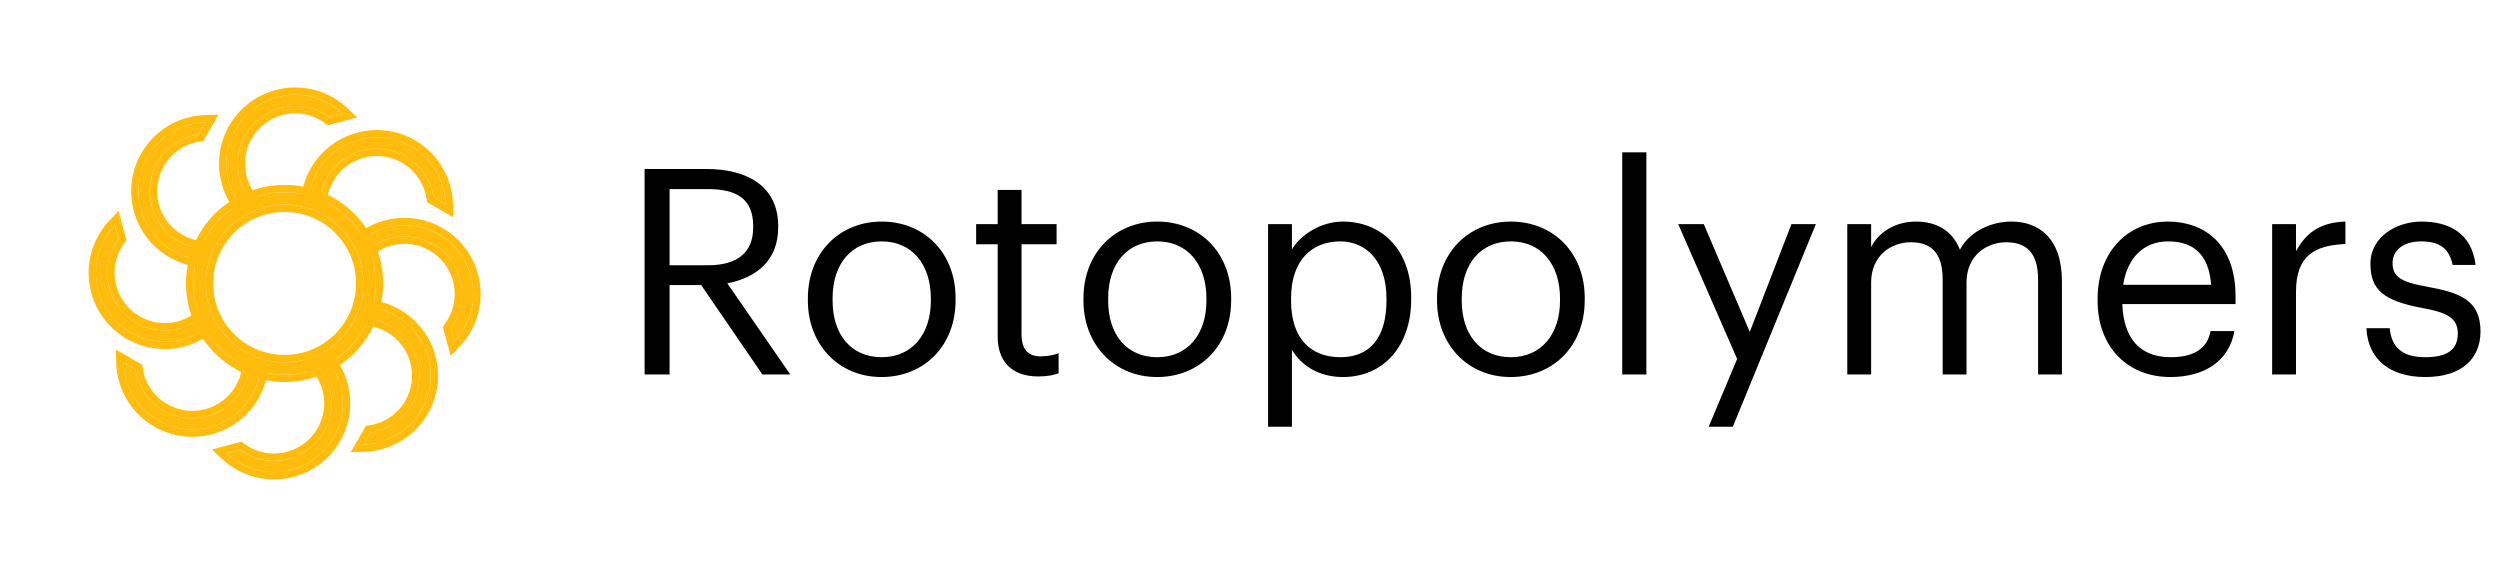
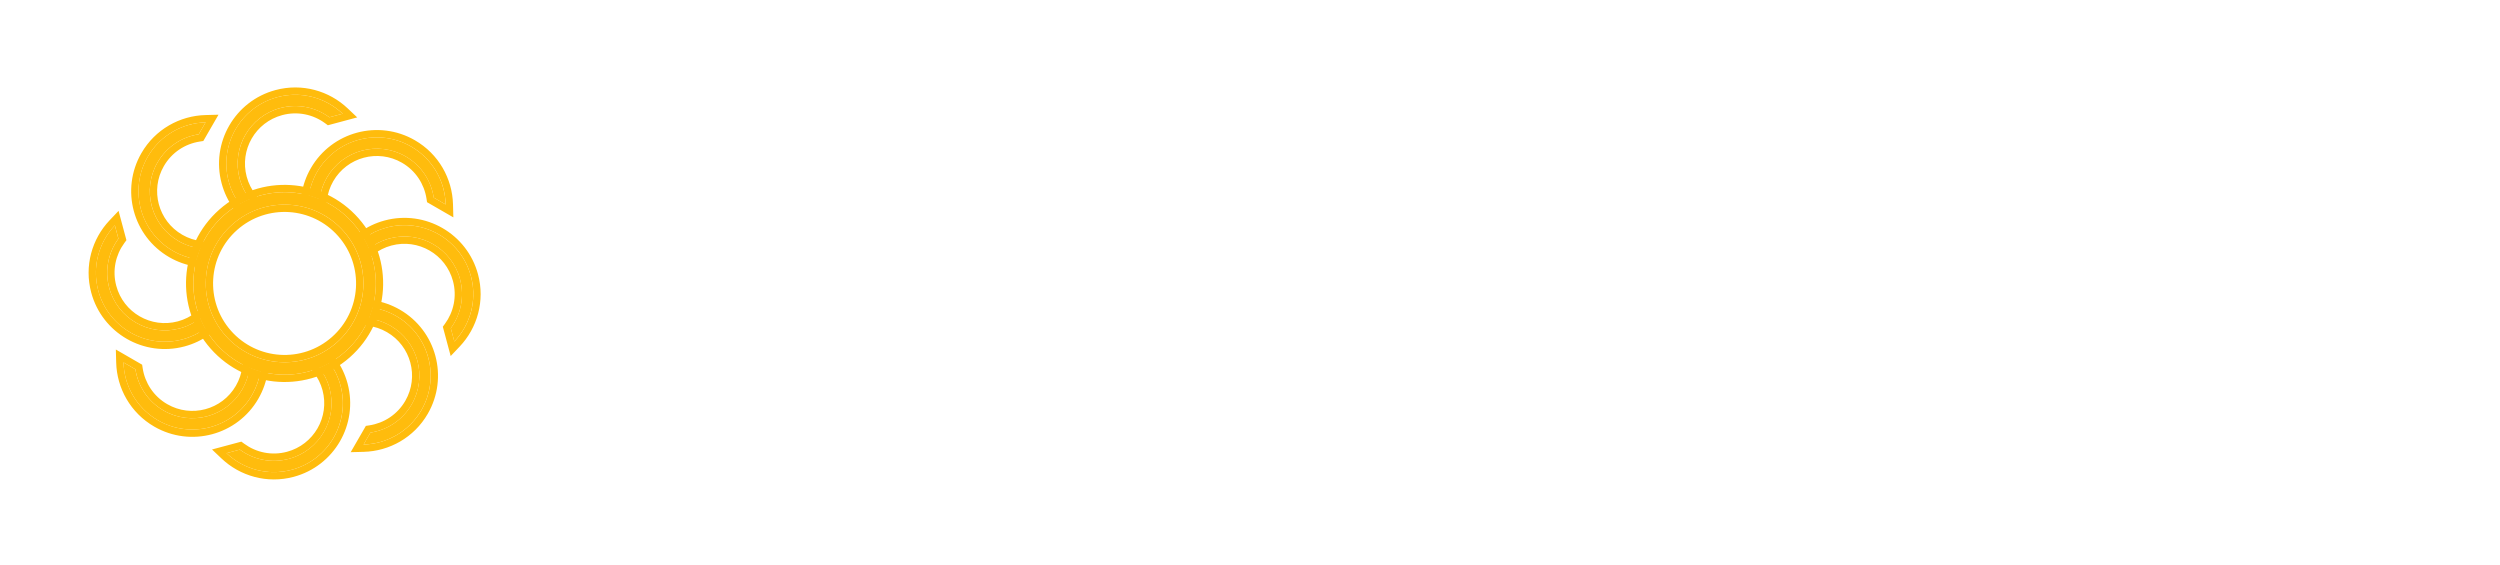
<svg xmlns="http://www.w3.org/2000/svg" width="261" height="59" viewBox="0 0 261 59" fill="none">
-   <path d="M67.294 39.092V17.642H73.744C77.854 17.642 81.244 19.322 81.244 23.612V23.732C81.244 27.272 78.874 29.012 75.934 29.582L82.504 39.092H79.594L73.204 29.762H69.904V39.092H67.294ZM69.904 27.692H73.924C76.984 27.692 78.634 26.372 78.634 23.732V23.612C78.634 20.702 76.834 19.742 73.924 19.742H69.904V27.692ZM92.052 37.292C95.202 37.292 97.182 34.922 97.182 31.382V31.172C97.182 27.542 95.172 25.202 92.052 25.202C88.902 25.202 86.922 27.542 86.922 31.142V31.382C86.922 34.952 88.872 37.292 92.052 37.292ZM92.022 39.362C87.552 39.362 84.342 35.972 84.342 31.382V31.142C84.342 26.432 87.612 23.132 92.052 23.132C96.492 23.132 99.762 26.402 99.762 31.112V31.352C99.762 36.092 96.492 39.362 92.022 39.362ZM108.388 39.302C105.538 39.302 104.158 37.622 104.158 35.162V25.502H101.908V23.402H104.158V19.832H106.648V23.402H110.308V25.502H106.648V34.922C106.648 36.452 107.338 37.202 108.598 37.202C109.378 37.202 109.978 37.082 110.518 36.872V38.972C110.008 39.152 109.408 39.302 108.388 39.302ZM120.822 37.292C123.972 37.292 125.952 34.922 125.952 31.382V31.172C125.952 27.542 123.942 25.202 120.822 25.202C117.672 25.202 115.692 27.542 115.692 31.142V31.382C115.692 34.952 117.642 37.292 120.822 37.292ZM120.792 39.362C116.322 39.362 113.112 35.972 113.112 31.382V31.142C113.112 26.432 116.382 23.132 120.822 23.132C125.262 23.132 128.532 26.402 128.532 31.112V31.352C128.532 36.092 125.262 39.362 120.792 39.362ZM132.387 44.552V23.402H134.877V26.042C135.777 24.512 137.907 23.132 140.187 23.132C144.297 23.132 147.327 26.132 147.327 31.022V31.262C147.327 36.062 144.507 39.362 140.187 39.362C137.607 39.362 135.777 38.072 134.877 36.512V44.552H132.387ZM139.947 37.292C143.067 37.292 144.747 35.192 144.747 31.382V31.142C144.747 27.182 142.557 25.202 139.917 25.202C137.007 25.202 134.787 27.122 134.787 31.142V31.382C134.787 35.402 136.887 37.292 139.947 37.292ZM157.736 37.292C160.886 37.292 162.866 34.922 162.866 31.382V31.172C162.866 27.542 160.856 25.202 157.736 25.202C154.586 25.202 152.606 27.542 152.606 31.142V31.382C152.606 34.952 154.556 37.292 157.736 37.292ZM157.706 39.362C153.236 39.362 150.026 35.972 150.026 31.382V31.142C150.026 26.432 153.296 23.132 157.736 23.132C162.176 23.132 165.446 26.402 165.446 31.112V31.352C165.446 36.092 162.176 39.362 157.706 39.362ZM169.361 39.092V15.902H171.881V39.092H169.361ZM178.387 44.552L181.357 37.472L175.207 23.402H177.877L182.677 34.652L187.027 23.402H189.577L180.907 44.552H178.387ZM192.856 39.092V23.402H195.346V25.802C196.066 24.332 197.776 23.132 200.026 23.132C202.036 23.132 203.806 23.972 204.616 26.072C205.696 24.032 208.036 23.132 209.986 23.132C212.806 23.132 215.266 24.812 215.266 29.372V39.092H212.776V29.192C212.776 26.432 211.606 25.292 209.446 25.292C207.406 25.292 205.306 26.672 205.306 29.492V39.092H202.816V29.192C202.816 26.432 201.646 25.292 199.486 25.292C197.446 25.292 195.346 26.672 195.346 29.492V39.092H192.856ZM226.581 39.362C222.141 39.362 218.991 36.242 218.991 31.412V31.172C218.991 26.432 222.021 23.132 226.341 23.132C229.971 23.132 233.391 25.322 233.391 30.932V31.742H221.571C221.691 35.312 223.401 37.292 226.611 37.292C229.041 37.292 230.451 36.392 230.781 34.562H233.271C232.731 37.712 230.121 39.362 226.581 39.362ZM221.661 29.732H230.841C230.601 26.492 228.921 25.202 226.341 25.202C223.791 25.202 222.081 26.942 221.661 29.732ZM237.211 39.092V23.402H239.701V26.222C240.691 24.452 242.041 23.222 244.861 23.132V25.472C241.711 25.622 239.701 26.612 239.701 30.482V39.092H237.211ZM253.204 39.362C249.454 39.362 247.204 37.472 247.054 34.262H249.484C249.664 36.122 250.654 37.292 253.174 37.292C255.544 37.292 256.594 36.482 256.594 34.802C256.594 33.152 255.364 32.612 252.934 32.162C248.854 31.412 247.474 30.272 247.474 27.542C247.474 24.632 250.324 23.132 252.784 23.132C255.604 23.132 258.034 24.272 258.454 27.662H256.054C255.694 25.952 254.734 25.202 252.754 25.202C250.954 25.202 249.784 26.102 249.784 27.452C249.784 28.862 250.564 29.432 253.444 29.942C256.684 30.542 258.964 31.262 258.964 34.592C258.964 37.442 257.014 39.362 253.204 39.362Z" fill="black" />
-   <path fill-rule="evenodd" clip-rule="evenodd" d="M20.916 25.933C20.138 25.837 19.365 25.587 18.643 25.17C15.768 23.51 14.783 19.834 16.443 16.959C17.393 15.314 19.003 14.287 20.746 14.021L21.465 12.776C19.047 12.84 16.72 14.122 15.422 16.369C13.437 19.808 14.615 24.206 18.054 26.191C18.841 26.646 19.679 26.935 20.527 27.068C20.632 26.683 20.762 26.304 20.916 25.933ZM20.904 33.223C20.287 33.705 19.564 34.074 18.76 34.289C15.553 35.149 12.257 33.245 11.398 30.039C10.906 28.204 11.319 26.339 12.363 24.919L11.991 23.53C10.327 25.285 9.587 27.837 10.259 30.344C11.287 34.179 15.229 36.456 19.065 35.428C19.942 35.193 20.738 34.805 21.431 34.301C21.231 33.951 21.055 33.59 20.904 33.223ZM26.048 38.386C25.953 39.164 25.703 39.935 25.286 40.656C23.626 43.532 19.95 44.517 17.075 42.857C15.43 41.907 14.403 40.296 14.137 38.554L12.892 37.835C12.956 40.252 14.238 42.58 16.485 43.877C19.924 45.863 24.322 44.685 26.307 41.246C26.761 40.459 27.05 39.623 27.184 38.777C26.799 38.671 26.419 38.541 26.048 38.386ZM33.344 38.401C33.825 39.018 34.193 39.739 34.408 40.542C35.267 43.749 33.364 47.045 30.157 47.904C28.322 48.396 26.458 47.983 25.038 46.939L23.648 47.311C25.403 48.975 27.956 49.715 30.462 49.043C34.298 48.015 36.574 44.073 35.547 40.237C35.312 39.361 34.925 38.567 34.422 37.874C34.072 38.074 33.711 38.25 33.344 38.401ZM38.51 33.252C39.286 33.348 40.056 33.598 40.775 34.014C43.65 35.673 44.635 39.35 42.975 42.225C42.026 43.87 40.415 44.897 38.673 45.163L37.954 46.408C40.371 46.344 42.699 45.062 43.996 42.814C45.982 39.375 44.803 34.978 41.364 32.993C40.58 32.539 39.744 32.251 38.9 32.117C38.794 32.502 38.664 32.881 38.51 33.252ZM38.522 25.96C39.139 25.478 39.861 25.11 40.664 24.895C43.871 24.035 47.167 25.938 48.026 29.145C48.518 30.98 48.105 32.845 47.061 34.265L47.433 35.654C49.097 33.899 49.837 31.347 49.165 28.84C48.137 25.004 44.195 22.728 40.359 23.756C39.483 23.991 38.688 24.378 37.995 24.881C38.195 25.232 38.371 25.592 38.522 25.96ZM33.371 20.794C33.466 20.017 33.716 19.247 34.132 18.527C35.792 15.652 39.468 14.667 42.343 16.327C43.989 17.277 45.015 18.887 45.281 20.63L46.526 21.349C46.462 18.931 45.18 16.604 42.933 15.306C39.494 13.32 35.096 14.499 33.111 17.938C32.657 18.723 32.369 19.559 32.235 20.405C32.62 20.51 32.999 20.64 33.371 20.794ZM26.079 20.784C25.597 20.167 25.229 19.445 25.013 18.642C24.154 15.435 26.057 12.139 29.264 11.279C31.099 10.788 32.963 11.201 34.384 12.245L35.773 11.873C34.018 10.209 31.466 9.469 28.959 10.141C25.123 11.168 22.847 15.111 23.875 18.947C24.11 19.823 24.497 20.619 25 21.311C25.351 21.111 25.711 20.936 26.079 20.784Z" fill="#FFBC0D" />
+   <path fill-rule="evenodd" clip-rule="evenodd" d="M20.916 25.933C20.138 25.837 19.365 25.587 18.643 25.17C15.768 23.51 14.783 19.834 16.443 16.959C17.393 15.314 19.003 14.287 20.746 14.021L21.465 12.776C19.047 12.84 16.72 14.122 15.422 16.369C13.437 19.808 14.615 24.206 18.054 26.191C18.841 26.646 19.679 26.935 20.527 27.068C20.632 26.683 20.762 26.304 20.916 25.933ZM20.904 33.223C20.287 33.705 19.564 34.074 18.76 34.289C15.553 35.149 12.257 33.245 11.398 30.039C10.906 28.204 11.319 26.339 12.363 24.919L11.991 23.53C10.327 25.285 9.587 27.837 10.259 30.344C11.287 34.179 15.229 36.456 19.065 35.428C19.942 35.193 20.738 34.805 21.431 34.301C21.231 33.951 21.055 33.59 20.904 33.223ZM26.048 38.386C25.953 39.164 25.703 39.935 25.286 40.656C23.626 43.532 19.95 44.517 17.075 42.857C15.43 41.907 14.403 40.296 14.137 38.554L12.892 37.835C12.956 40.252 14.238 42.58 16.485 43.877C19.924 45.863 24.322 44.685 26.307 41.246C26.761 40.459 27.05 39.623 27.184 38.777C26.799 38.671 26.419 38.541 26.048 38.386ZM33.344 38.401C33.825 39.018 34.193 39.739 34.408 40.542C35.267 43.749 33.364 47.045 30.157 47.904C28.322 48.396 26.458 47.983 25.038 46.939L23.648 47.311C25.403 48.975 27.956 49.715 30.462 49.043C34.298 48.015 36.574 44.073 35.547 40.237C35.312 39.361 34.925 38.567 34.422 37.874C34.072 38.074 33.711 38.25 33.344 38.401ZM38.51 33.252C39.286 33.348 40.056 33.598 40.775 34.014C43.65 35.673 44.635 39.35 42.975 42.225C42.026 43.87 40.415 44.897 38.673 45.163L37.954 46.408C40.371 46.344 42.699 45.062 43.996 42.814C45.982 39.375 44.803 34.978 41.364 32.993C40.58 32.539 39.744 32.251 38.9 32.117C38.794 32.502 38.664 32.881 38.51 33.252ZM38.522 25.96C39.139 25.478 39.861 25.11 40.664 24.895C43.871 24.035 47.167 25.938 48.026 29.145C48.518 30.98 48.105 32.845 47.061 34.265L47.433 35.654C49.097 33.899 49.837 31.347 49.165 28.84C48.137 25.004 44.195 22.728 40.359 23.756C39.483 23.991 38.688 24.378 37.995 24.881C38.195 25.232 38.371 25.592 38.522 25.96ZM33.371 20.794C33.466 20.017 33.716 19.247 34.132 18.527C35.792 15.652 39.468 14.667 42.343 16.327C43.989 17.277 45.015 18.887 45.281 20.63L46.526 21.349C46.462 18.931 45.18 16.604 42.933 15.306C39.494 13.32 35.096 14.499 33.111 17.938C32.657 18.723 32.369 19.559 32.235 20.405C32.62 20.51 32.999 20.64 33.371 20.794ZM26.079 20.784C25.597 20.167 25.229 19.445 25.013 18.642C24.154 15.435 26.057 12.139 29.264 11.279C31.099 10.788 32.963 11.201 34.384 12.245L35.773 11.873C34.018 10.209 31.466 9.469 28.959 10.141C25.123 11.168 22.847 15.111 23.875 18.947C24.11 19.823 24.497 20.619 25 21.311Z" fill="#FFBC0D" />
  <path fill-rule="evenodd" clip-rule="evenodd" d="M22.01 25.296L21.625 26.225C21.483 26.567 21.363 26.916 21.267 27.27L21.086 27.93L20.41 27.823C19.471 27.675 18.544 27.355 17.674 26.853C13.87 24.657 12.566 19.792 14.762 15.987C16.198 13.5 18.775 12.083 21.447 12.012L22.812 11.975L21.226 14.721L20.863 14.777C19.34 15.009 17.936 15.905 17.107 17.341C15.658 19.851 16.518 23.059 19.028 24.508C19.659 24.873 20.333 25.091 21.011 25.174L22.01 25.296ZM21.229 32L21.613 32.931C21.752 33.269 21.914 33.6 22.098 33.923L22.437 34.517L21.883 34.92C21.115 35.478 20.235 35.906 19.265 36.166C15.022 37.303 10.66 34.785 9.523 30.542C8.78 27.767 9.6 24.943 11.439 23.004L12.378 22.013L13.199 25.076L12.981 25.372C12.069 26.613 11.709 28.239 12.139 29.841C12.889 32.64 15.766 34.301 18.565 33.551C19.268 33.362 19.898 33.041 20.436 32.62L21.229 32ZM25.415 37.294L26.344 37.681C26.685 37.822 27.034 37.942 27.389 38.039L28.048 38.22L27.941 38.896C27.793 39.833 27.473 40.759 26.972 41.628C24.775 45.432 19.91 46.736 16.106 44.539C13.619 43.103 12.201 40.527 12.13 37.855L12.094 36.49L14.84 38.075L14.895 38.438C15.128 39.961 16.024 41.366 17.46 42.194C19.969 43.643 23.178 42.784 24.627 40.274C24.991 39.644 25.209 38.971 25.292 38.293L25.415 37.294ZM32.124 38.078L33.055 37.695C33.393 37.555 33.724 37.394 34.046 37.21L34.641 36.871L35.043 37.425C35.6 38.192 36.028 39.072 36.287 40.039C37.424 44.283 34.906 48.644 30.663 49.781C27.889 50.525 25.064 49.705 23.125 47.866L22.134 46.926L25.197 46.106L25.493 46.323C26.734 47.236 28.36 47.595 29.962 47.166C32.761 46.416 34.422 43.539 33.672 40.74C33.484 40.038 33.163 39.409 32.743 38.871L32.124 38.078ZM37.421 33.888L37.807 32.959C37.948 32.618 38.068 32.269 38.165 31.915L38.346 31.254L39.022 31.362C39.958 31.511 40.882 31.83 41.749 32.331C45.554 34.527 46.857 39.392 44.661 43.196C43.225 45.684 40.648 47.101 37.976 47.172L36.611 47.208L38.197 44.462L38.56 44.407C40.083 44.174 41.487 43.279 42.316 41.843C43.765 39.333 42.905 36.124 40.395 34.675C39.766 34.312 39.095 34.094 38.419 34.011L37.421 33.888ZM38.202 27.181L37.818 26.251C37.679 25.913 37.517 25.582 37.334 25.259L36.994 24.665L37.548 24.262C38.316 23.705 39.196 23.277 40.164 23.017C44.407 21.881 48.769 24.399 49.906 28.642C50.649 31.416 49.83 34.24 47.99 36.18L47.051 37.171L46.23 34.108L46.448 33.812C47.36 32.571 47.72 30.944 47.291 29.343C46.541 26.544 43.664 24.883 40.865 25.633C40.162 25.821 39.533 26.142 38.995 26.562L38.202 27.181ZM34.008 21.885L33.08 21.5C32.739 21.358 32.39 21.239 32.036 21.142L31.375 20.961L31.482 20.285C31.631 19.348 31.95 18.423 32.452 17.555C34.648 13.751 39.513 12.447 43.317 14.644C45.805 16.08 47.222 18.656 47.293 21.328L47.329 22.693L44.583 21.108L44.528 20.745C44.295 19.222 43.399 17.818 41.964 16.989L42.346 16.327C43.991 17.277 45.017 18.887 45.283 20.63L46.529 21.349C46.52 21.036 46.492 20.724 46.443 20.416C46.117 18.346 44.892 16.436 42.935 15.306C39.496 13.32 35.099 14.499 33.114 17.938C32.66 18.723 32.371 19.559 32.237 20.404C32.372 20.441 32.506 20.481 32.639 20.524C32.886 20.603 33.131 20.693 33.373 20.794C33.405 20.537 33.453 20.281 33.519 20.028C33.652 19.514 33.856 19.009 34.134 18.527C35.794 15.652 39.471 14.667 42.346 16.327L41.964 16.989C39.454 15.54 36.245 16.4 34.796 18.909C34.433 19.539 34.215 20.211 34.132 20.887L34.008 21.885ZM27.303 21.106L26.373 21.49C26.035 21.63 25.704 21.791 25.381 21.975L24.787 22.315L24.384 21.761C23.827 20.993 23.398 20.113 23.139 19.144C22.002 14.901 24.52 10.539 28.764 9.402C31.538 8.659 34.362 9.479 36.301 11.318L37.292 12.257L34.229 13.078L33.933 12.86C32.692 11.948 31.066 11.588 29.464 12.018C26.665 12.768 25.004 15.645 25.754 18.444C25.942 19.146 26.264 19.776 26.684 20.313L27.303 21.106ZM20.748 14.021C19.006 14.287 17.395 15.313 16.445 16.959C14.785 19.834 15.771 23.51 18.646 25.17C19.13 25.45 19.637 25.654 20.153 25.787C20.406 25.853 20.662 25.901 20.919 25.932C20.818 26.174 20.728 26.419 20.649 26.667C20.606 26.8 20.566 26.934 20.529 27.068C19.682 26.935 18.844 26.646 18.056 26.191C14.617 24.206 13.439 19.808 15.425 16.369C16.554 14.413 18.465 13.188 20.535 12.861C20.843 12.813 21.154 12.784 21.467 12.776L20.748 14.021ZM21.434 34.301C20.741 34.805 19.945 35.193 19.067 35.428C15.232 36.456 11.289 34.179 10.262 30.344C9.677 28.161 10.162 25.944 11.395 24.249C11.578 23.997 11.778 23.757 11.993 23.53L12.366 24.919C11.321 26.339 10.909 28.203 11.4 30.039C12.259 33.245 15.556 35.148 18.762 34.289C19.301 34.145 19.804 33.931 20.262 33.661C20.488 33.528 20.703 33.382 20.907 33.222C21.006 33.463 21.115 33.7 21.235 33.933C21.298 34.057 21.364 34.18 21.434 34.301ZM27.186 38.776C27.052 39.623 26.764 40.459 26.31 41.246C24.324 44.684 19.927 45.863 16.488 43.877C14.531 42.748 13.306 40.837 12.98 38.767C12.931 38.459 12.903 38.148 12.894 37.835L14.14 38.554C14.406 40.296 15.432 41.907 17.077 42.856C19.953 44.516 23.629 43.531 25.289 40.656C25.568 40.173 25.772 39.667 25.905 39.152C25.971 38.899 26.019 38.643 26.051 38.386C26.292 38.487 26.537 38.577 26.785 38.657C26.918 38.7 27.052 38.74 27.186 38.776ZM34.425 37.874C34.928 38.567 35.314 39.361 35.549 40.237C36.577 44.073 34.3 48.015 30.465 49.043C28.282 49.628 26.066 49.143 24.37 47.91C24.119 47.727 23.878 47.527 23.651 47.311L25.04 46.939C26.46 47.983 28.325 48.396 30.16 47.904C33.367 47.045 35.27 43.749 34.41 40.542C34.266 40.005 34.054 39.504 33.785 39.046C33.652 38.82 33.505 38.605 33.346 38.401C33.586 38.302 33.823 38.193 34.057 38.073C34.181 38.01 34.303 37.944 34.425 37.874ZM38.902 32.117C39.747 32.251 40.582 32.539 41.367 32.993C44.806 34.978 45.984 39.375 43.999 42.814C42.869 44.771 40.959 45.996 38.888 46.322C38.58 46.371 38.269 46.4 37.956 46.408L38.675 45.163C40.418 44.897 42.028 43.87 42.978 42.225C44.638 39.35 43.653 35.673 40.778 34.013C40.296 33.735 39.792 33.531 39.278 33.398C39.025 33.333 38.769 33.284 38.513 33.252C38.613 33.011 38.703 32.766 38.783 32.518C38.825 32.385 38.865 32.251 38.902 32.117ZM37.998 24.881C38.69 24.378 39.485 23.991 40.362 23.756C44.197 22.728 48.14 25.004 49.167 28.84C49.752 31.022 49.267 33.239 48.034 34.934C47.851 35.186 47.651 35.427 47.436 35.654L47.064 34.265C48.108 32.844 48.521 30.98 48.029 29.145C47.17 25.938 43.873 24.035 40.667 24.894C40.129 25.039 39.627 25.251 39.169 25.521C38.944 25.654 38.729 25.8 38.525 25.959C38.426 25.719 38.316 25.482 38.197 25.249C38.133 25.125 38.067 25.002 37.998 24.881ZM25.003 21.311C24.499 20.618 24.112 19.823 23.877 18.947C22.849 15.111 25.126 11.168 28.961 10.141C31.144 9.556 33.361 10.041 35.056 11.274C35.308 11.457 35.548 11.657 35.775 11.872L34.386 12.245C32.966 11.2 31.102 10.788 29.266 11.279C26.06 12.139 24.157 15.435 25.016 18.642C25.16 19.18 25.373 19.681 25.643 20.139C25.776 20.365 25.922 20.58 26.081 20.784C25.841 20.883 25.604 20.992 25.371 21.112C25.247 21.175 25.124 21.242 25.003 21.311Z" fill="#FFBC0D" />
  <path fill-rule="evenodd" clip-rule="evenodd" d="M35.885 24.15C32.879 20.741 27.679 20.414 24.27 23.42C20.861 26.425 20.534 31.626 23.54 35.035C26.546 38.444 31.746 38.77 35.155 35.765C38.564 32.759 38.891 27.559 35.885 24.15ZM36.857 23.292C33.378 19.346 27.358 18.968 23.412 22.447C19.466 25.927 19.088 31.946 22.567 35.892C26.047 39.838 32.066 40.217 36.012 36.737C39.958 33.258 40.337 27.238 36.857 23.292Z" fill="#FFBC0D" />
  <path fill-rule="evenodd" clip-rule="evenodd" d="M35.309 24.655C32.582 21.562 27.865 21.266 24.773 23.992C21.681 26.719 21.384 31.436 24.111 34.528C26.837 37.621 31.554 37.917 34.647 35.191C37.739 32.464 38.035 27.747 35.309 24.655ZM22.904 21.873C27.167 18.115 33.67 18.523 37.428 22.786C41.187 27.049 40.778 33.551 36.515 37.31C32.252 41.068 25.75 40.66 21.991 36.397C18.233 32.134 18.642 25.632 22.904 21.873ZM24.267 23.419C27.676 20.413 32.877 20.74 35.882 24.149C38.888 27.558 38.561 32.758 35.152 35.764C31.743 38.77 26.543 38.443 23.537 35.034C20.532 31.625 20.858 26.425 24.267 23.419ZM23.41 22.446C27.356 18.967 33.376 19.346 36.855 23.292C40.334 27.238 39.956 33.257 36.01 36.736C32.064 40.216 26.044 39.837 22.565 35.891C19.085 31.945 19.464 25.926 23.41 22.446Z" fill="#FFBC0D" />
</svg>